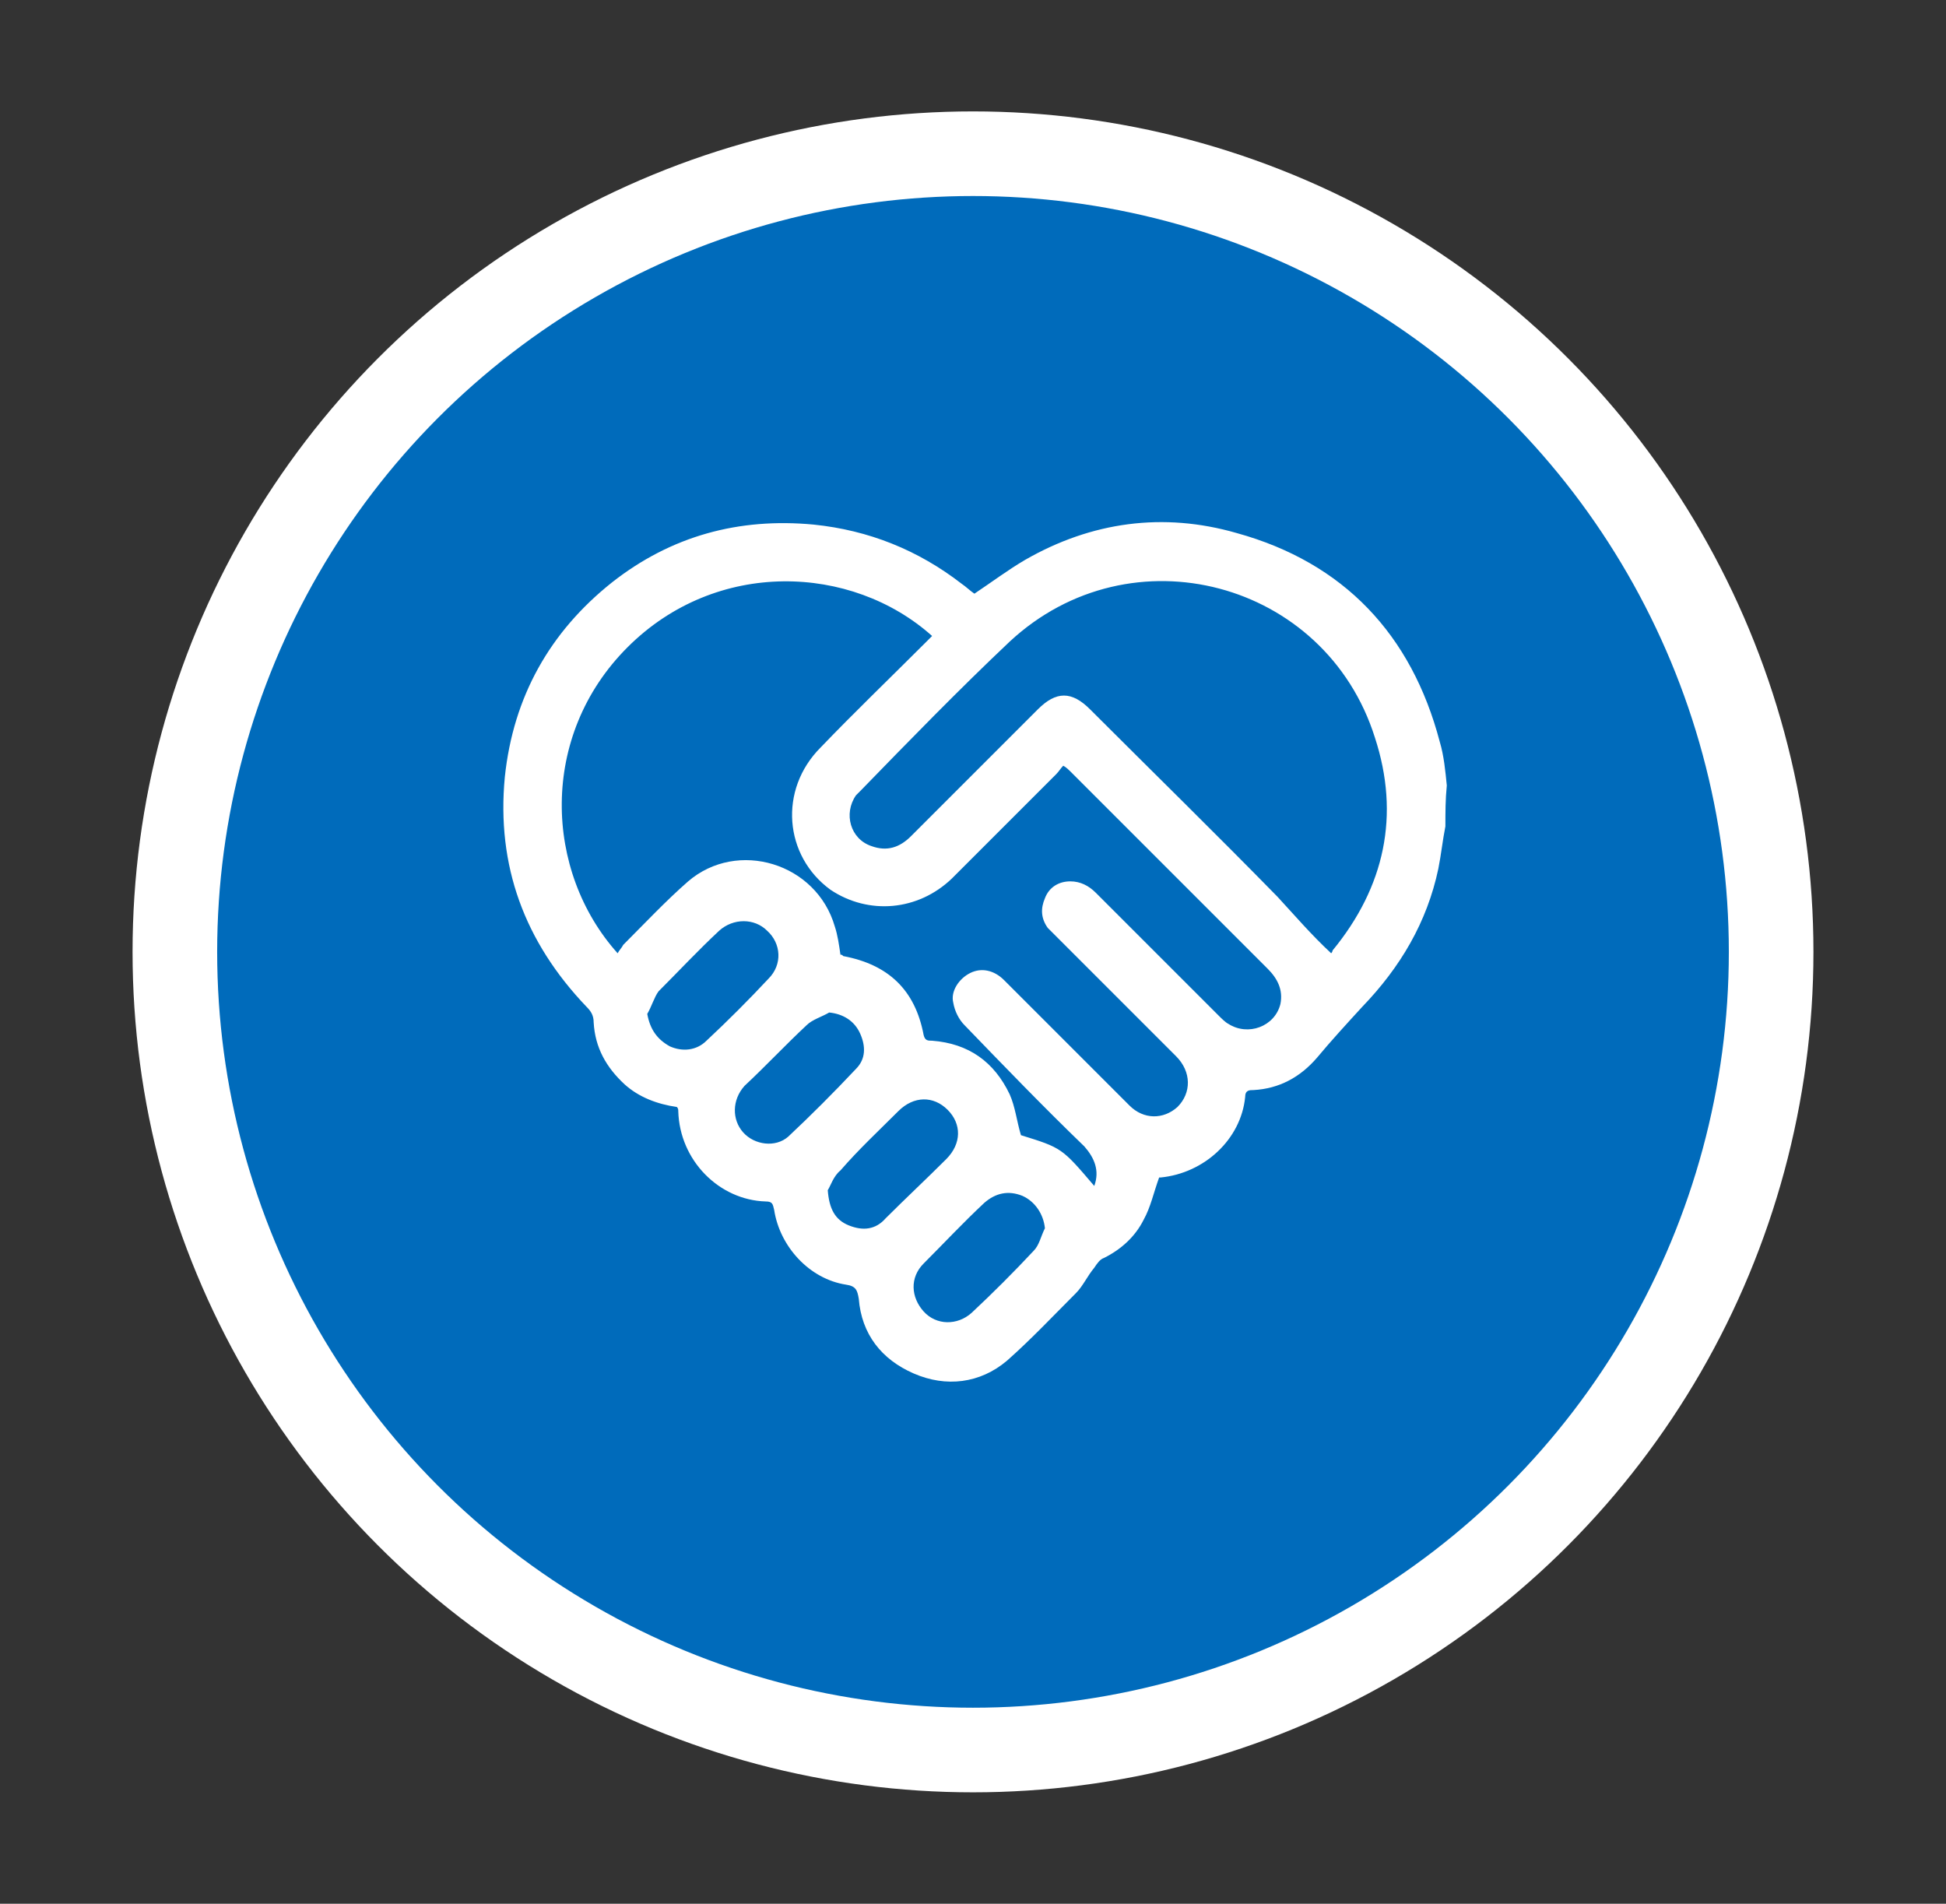
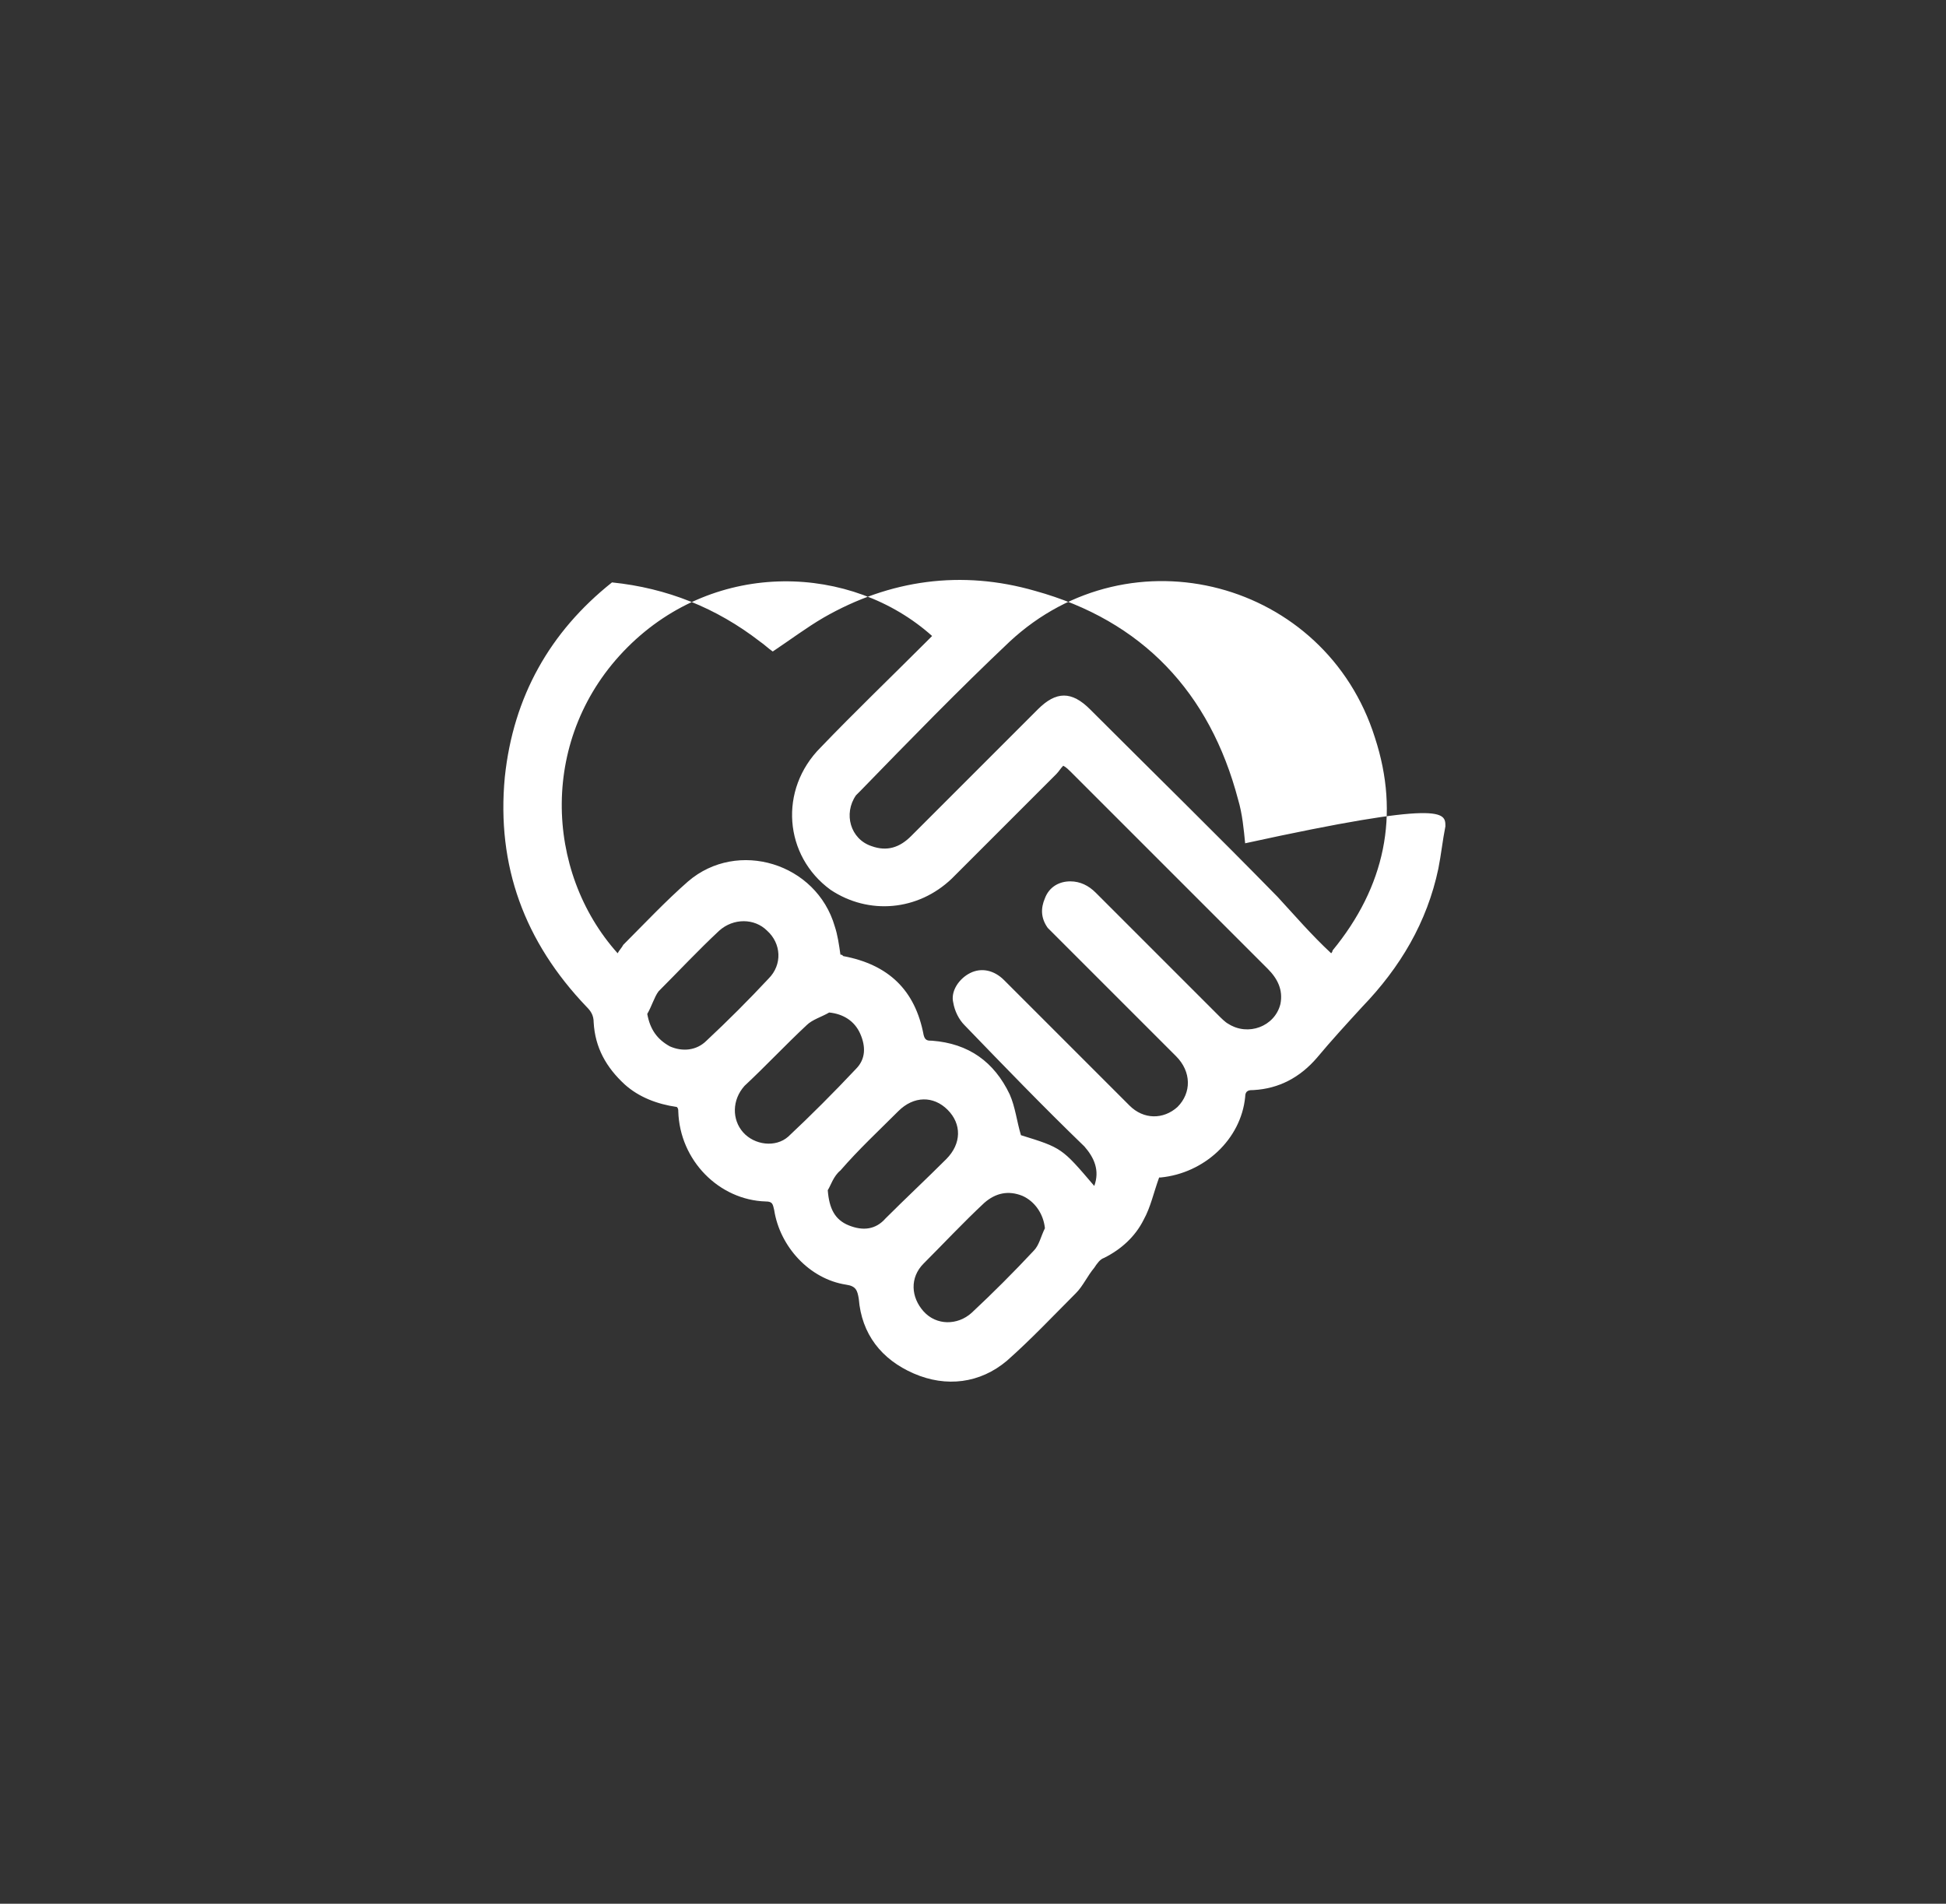
<svg xmlns="http://www.w3.org/2000/svg" version="1.1" id="Capa_1" x="0px" y="0px" viewBox="0 0 138 135" style="enable-background:new 0 0 138 135;" xml:space="preserve">
  <rect x="0" y="0" width="138" height="135" fill="#333333" stroke="none" />
  <style type="text/css">
	.st0{fill:#006BBB;stroke:#FFFFFF;stroke-width:6;stroke-miterlimit:10;}
	.st1{fill:#FFFFFF;}
</style>
  <g>
-     <circle class="st0" cx="69" cy="67.5" r="56.6" />
-   </g>
+     </g>
  <g>
    <g id="LUyF1L_00000049180351760219083220000007232416986727374731_">
      <g>
        <g>
-           <path class="st1" d="M102.5,58.6c-0.2,1-0.3,2-0.5,3c-0.8,3.8-2.7,7-5.4,9.8c-1.1,1.2-2.2,2.4-3.2,3.6c-1.2,1.4-2.7,2.2-4.5,2.3      c-0.3,0-0.6,0-0.6,0.5c-0.3,3-2.9,5.4-6,5.7c-0.1,0-0.1,0-0.1,0c-0.4,1.1-0.6,2.1-1.1,3c-0.6,1.2-1.6,2.1-2.8,2.7      c-0.3,0.1-0.5,0.4-0.7,0.7c-0.5,0.6-0.8,1.3-1.3,1.8c-1.6,1.6-3.2,3.3-4.9,4.8c-1.9,1.6-4.3,1.9-6.6,0.9c-2.3-1-3.7-2.8-3.9-5.3      c-0.1-0.6-0.2-0.9-0.9-1c-2.6-0.4-4.7-2.7-5.1-5.3c-0.1-0.4-0.1-0.6-0.6-0.6c-3.3-0.1-6.1-2.9-6.2-6.4c0-0.1,0-0.2-0.1-0.3      c-1.4-0.2-2.7-0.7-3.7-1.6c-1.3-1.2-2.1-2.6-2.2-4.4c0-0.5-0.2-0.8-0.5-1.1c-4.4-4.6-6.4-10-5.8-16.3c0.6-5.7,3.2-10.3,7.6-13.8      c4.2-3.3,9-4.6,14.3-4.1c3.9,0.4,7.4,1.8,10.5,4.2c0.3,0.2,0.6,0.5,0.9,0.7c1.2-0.8,2.4-1.7,3.6-2.4c4.7-2.7,9.8-3.4,15-1.9      c7.6,2.1,12.4,7.2,14.4,14.8c0.3,1,0.4,2.1,0.5,3.1C102.5,56.7,102.5,57.6,102.5,58.6z M77.6,84.1c0.4-1.1,0-2-0.7-2.8      c-2.9-2.8-5.7-5.7-8.5-8.6c-0.4-0.4-0.7-1-0.8-1.6c-0.2-0.8,0.4-1.7,1.2-2.1c0.8-0.4,1.7-0.2,2.4,0.5c1.9,1.9,3.9,3.9,5.8,5.8      c1,1,2.1,2.1,3.1,3.1c1,1,2.4,1,3.4,0.1c1-1,1-2.5-0.1-3.6c-2.8-2.8-5.7-5.7-8.5-8.5c-0.2-0.2-0.4-0.4-0.6-0.6      c-0.5-0.7-0.5-1.4-0.2-2.1c0.3-0.8,1-1.2,1.8-1.2c0.7,0,1.3,0.3,1.8,0.8c2.9,2.9,5.8,5.8,8.7,8.7c0.2,0.2,0.5,0.5,0.7,0.6      c1.4,0.9,3.3,0.2,3.7-1.4c0.2-1-0.2-1.8-0.9-2.5c-4.7-4.7-9.3-9.3-14-14c-0.1-0.1-0.3-0.3-0.5-0.4c-0.2,0.2-0.3,0.4-0.5,0.6      c-2.5,2.5-5,5-7.4,7.4c-2.4,2.3-5.9,2.6-8.6,0.8c-3.3-2.4-3.7-7.1-0.7-10.1c2.4-2.5,4.9-4.9,7.4-7.4c0.2-0.2,0.3-0.3,0.5-0.5      c-5.7-5.1-15.3-5.5-21.6,0.8c-6.3,6.3-5.9,15.9-0.7,21.7c0.1-0.2,0.3-0.4,0.4-0.6c1.5-1.5,3-3.1,4.6-4.5c3.5-3,9.1-1.3,10.4,3.2      c0.2,0.6,0.3,1.3,0.4,2c0.1,0,0.1,0,0.2,0.1c3.2,0.6,5.1,2.4,5.7,5.6c0.1,0.4,0.3,0.4,0.6,0.4c2.6,0.2,4.4,1.5,5.5,3.8      c0.4,0.9,0.5,1.9,0.8,2.9C75.3,81.4,75.3,81.4,77.6,84.1z M94.4,67.6c0,0,0.1-0.1,0.1-0.2c3.7-4.5,4.8-9.6,3-15.1      C94,41.2,80.2,37.5,71.6,45.5c-3.6,3.4-7.1,7-10.6,10.6c-0.1,0.1-0.2,0.2-0.3,0.3c-0.9,1.3-0.4,3.1,1.1,3.6      c1.1,0.4,2,0.1,2.8-0.7c3-3,6-6,9-9c1.3-1.3,2.4-1.3,3.7,0c4.4,4.4,8.9,8.8,13.3,13.3C91.8,64.9,93,66.3,94.4,67.6z M58.7,84.4      c0.1,1.3,0.5,2.1,1.5,2.5c1,0.4,1.9,0.3,2.6-0.5c1.4-1.4,2.9-2.8,4.3-4.2c1.1-1.1,1.1-2.5,0.1-3.5c-1-1-2.4-1-3.5,0.1      c-1.4,1.4-2.8,2.7-4.1,4.2C59.1,83.4,58.9,84.1,58.7,84.4z M58.8,71.8c-0.5,0.3-1.2,0.5-1.6,0.9c-1.5,1.4-2.9,2.9-4.4,4.3      c-0.9,1-0.9,2.4-0.1,3.3c0.8,0.9,2.3,1.1,3.2,0.3c1.6-1.5,3.2-3.1,4.8-4.8c0.7-0.7,0.7-1.6,0.3-2.5      C60.6,72.4,59.8,71.9,58.8,71.8z M74.1,87.1c-0.1-1-0.7-1.9-1.6-2.3c-1-0.4-1.9-0.2-2.7,0.5c-1.5,1.4-2.9,2.9-4.3,4.3      c-1,1-0.9,2.4,0,3.4c0.9,1,2.4,1,3.4,0.1c1.5-1.4,3-2.9,4.4-4.4C73.7,88.3,73.8,87.7,74.1,87.1z M45.9,71.9      c0.2,1.1,0.7,1.8,1.6,2.3c0.9,0.4,1.9,0.3,2.6-0.4c1.5-1.4,3-2.9,4.4-4.4c1-1,0.9-2.5-0.1-3.4c-0.9-0.9-2.4-0.9-3.4,0      c-1.5,1.4-2.9,2.9-4.3,4.3C46.4,70.7,46.2,71.4,45.9,71.9z" />
+           <path class="st1" d="M102.5,58.6c-0.2,1-0.3,2-0.5,3c-0.8,3.8-2.7,7-5.4,9.8c-1.1,1.2-2.2,2.4-3.2,3.6c-1.2,1.4-2.7,2.2-4.5,2.3      c-0.3,0-0.6,0-0.6,0.5c-0.3,3-2.9,5.4-6,5.7c-0.1,0-0.1,0-0.1,0c-0.4,1.1-0.6,2.1-1.1,3c-0.6,1.2-1.6,2.1-2.8,2.7      c-0.3,0.1-0.5,0.4-0.7,0.7c-0.5,0.6-0.8,1.3-1.3,1.8c-1.6,1.6-3.2,3.3-4.9,4.8c-1.9,1.6-4.3,1.9-6.6,0.9c-2.3-1-3.7-2.8-3.9-5.3      c-0.1-0.6-0.2-0.9-0.9-1c-2.6-0.4-4.7-2.7-5.1-5.3c-0.1-0.4-0.1-0.6-0.6-0.6c-3.3-0.1-6.1-2.9-6.2-6.4c0-0.1,0-0.2-0.1-0.3      c-1.4-0.2-2.7-0.7-3.7-1.6c-1.3-1.2-2.1-2.6-2.2-4.4c0-0.5-0.2-0.8-0.5-1.1c-4.4-4.6-6.4-10-5.8-16.3c0.6-5.7,3.2-10.3,7.6-13.8      c3.9,0.4,7.4,1.8,10.5,4.2c0.3,0.2,0.6,0.5,0.9,0.7c1.2-0.8,2.4-1.7,3.6-2.4c4.7-2.7,9.8-3.4,15-1.9      c7.6,2.1,12.4,7.2,14.4,14.8c0.3,1,0.4,2.1,0.5,3.1C102.5,56.7,102.5,57.6,102.5,58.6z M77.6,84.1c0.4-1.1,0-2-0.7-2.8      c-2.9-2.8-5.7-5.7-8.5-8.6c-0.4-0.4-0.7-1-0.8-1.6c-0.2-0.8,0.4-1.7,1.2-2.1c0.8-0.4,1.7-0.2,2.4,0.5c1.9,1.9,3.9,3.9,5.8,5.8      c1,1,2.1,2.1,3.1,3.1c1,1,2.4,1,3.4,0.1c1-1,1-2.5-0.1-3.6c-2.8-2.8-5.7-5.7-8.5-8.5c-0.2-0.2-0.4-0.4-0.6-0.6      c-0.5-0.7-0.5-1.4-0.2-2.1c0.3-0.8,1-1.2,1.8-1.2c0.7,0,1.3,0.3,1.8,0.8c2.9,2.9,5.8,5.8,8.7,8.7c0.2,0.2,0.5,0.5,0.7,0.6      c1.4,0.9,3.3,0.2,3.7-1.4c0.2-1-0.2-1.8-0.9-2.5c-4.7-4.7-9.3-9.3-14-14c-0.1-0.1-0.3-0.3-0.5-0.4c-0.2,0.2-0.3,0.4-0.5,0.6      c-2.5,2.5-5,5-7.4,7.4c-2.4,2.3-5.9,2.6-8.6,0.8c-3.3-2.4-3.7-7.1-0.7-10.1c2.4-2.5,4.9-4.9,7.4-7.4c0.2-0.2,0.3-0.3,0.5-0.5      c-5.7-5.1-15.3-5.5-21.6,0.8c-6.3,6.3-5.9,15.9-0.7,21.7c0.1-0.2,0.3-0.4,0.4-0.6c1.5-1.5,3-3.1,4.6-4.5c3.5-3,9.1-1.3,10.4,3.2      c0.2,0.6,0.3,1.3,0.4,2c0.1,0,0.1,0,0.2,0.1c3.2,0.6,5.1,2.4,5.7,5.6c0.1,0.4,0.3,0.4,0.6,0.4c2.6,0.2,4.4,1.5,5.5,3.8      c0.4,0.9,0.5,1.9,0.8,2.9C75.3,81.4,75.3,81.4,77.6,84.1z M94.4,67.6c0,0,0.1-0.1,0.1-0.2c3.7-4.5,4.8-9.6,3-15.1      C94,41.2,80.2,37.5,71.6,45.5c-3.6,3.4-7.1,7-10.6,10.6c-0.1,0.1-0.2,0.2-0.3,0.3c-0.9,1.3-0.4,3.1,1.1,3.6      c1.1,0.4,2,0.1,2.8-0.7c3-3,6-6,9-9c1.3-1.3,2.4-1.3,3.7,0c4.4,4.4,8.9,8.8,13.3,13.3C91.8,64.9,93,66.3,94.4,67.6z M58.7,84.4      c0.1,1.3,0.5,2.1,1.5,2.5c1,0.4,1.9,0.3,2.6-0.5c1.4-1.4,2.9-2.8,4.3-4.2c1.1-1.1,1.1-2.5,0.1-3.5c-1-1-2.4-1-3.5,0.1      c-1.4,1.4-2.8,2.7-4.1,4.2C59.1,83.4,58.9,84.1,58.7,84.4z M58.8,71.8c-0.5,0.3-1.2,0.5-1.6,0.9c-1.5,1.4-2.9,2.9-4.4,4.3      c-0.9,1-0.9,2.4-0.1,3.3c0.8,0.9,2.3,1.1,3.2,0.3c1.6-1.5,3.2-3.1,4.8-4.8c0.7-0.7,0.7-1.6,0.3-2.5      C60.6,72.4,59.8,71.9,58.8,71.8z M74.1,87.1c-0.1-1-0.7-1.9-1.6-2.3c-1-0.4-1.9-0.2-2.7,0.5c-1.5,1.4-2.9,2.9-4.3,4.3      c-1,1-0.9,2.4,0,3.4c0.9,1,2.4,1,3.4,0.1c1.5-1.4,3-2.9,4.4-4.4C73.7,88.3,73.8,87.7,74.1,87.1z M45.9,71.9      c0.2,1.1,0.7,1.8,1.6,2.3c0.9,0.4,1.9,0.3,2.6-0.4c1.5-1.4,3-2.9,4.4-4.4c1-1,0.9-2.5-0.1-3.4c-0.9-0.9-2.4-0.9-3.4,0      c-1.5,1.4-2.9,2.9-4.3,4.3C46.4,70.7,46.2,71.4,45.9,71.9z" />
        </g>
      </g>
    </g>
  </g>
</svg>